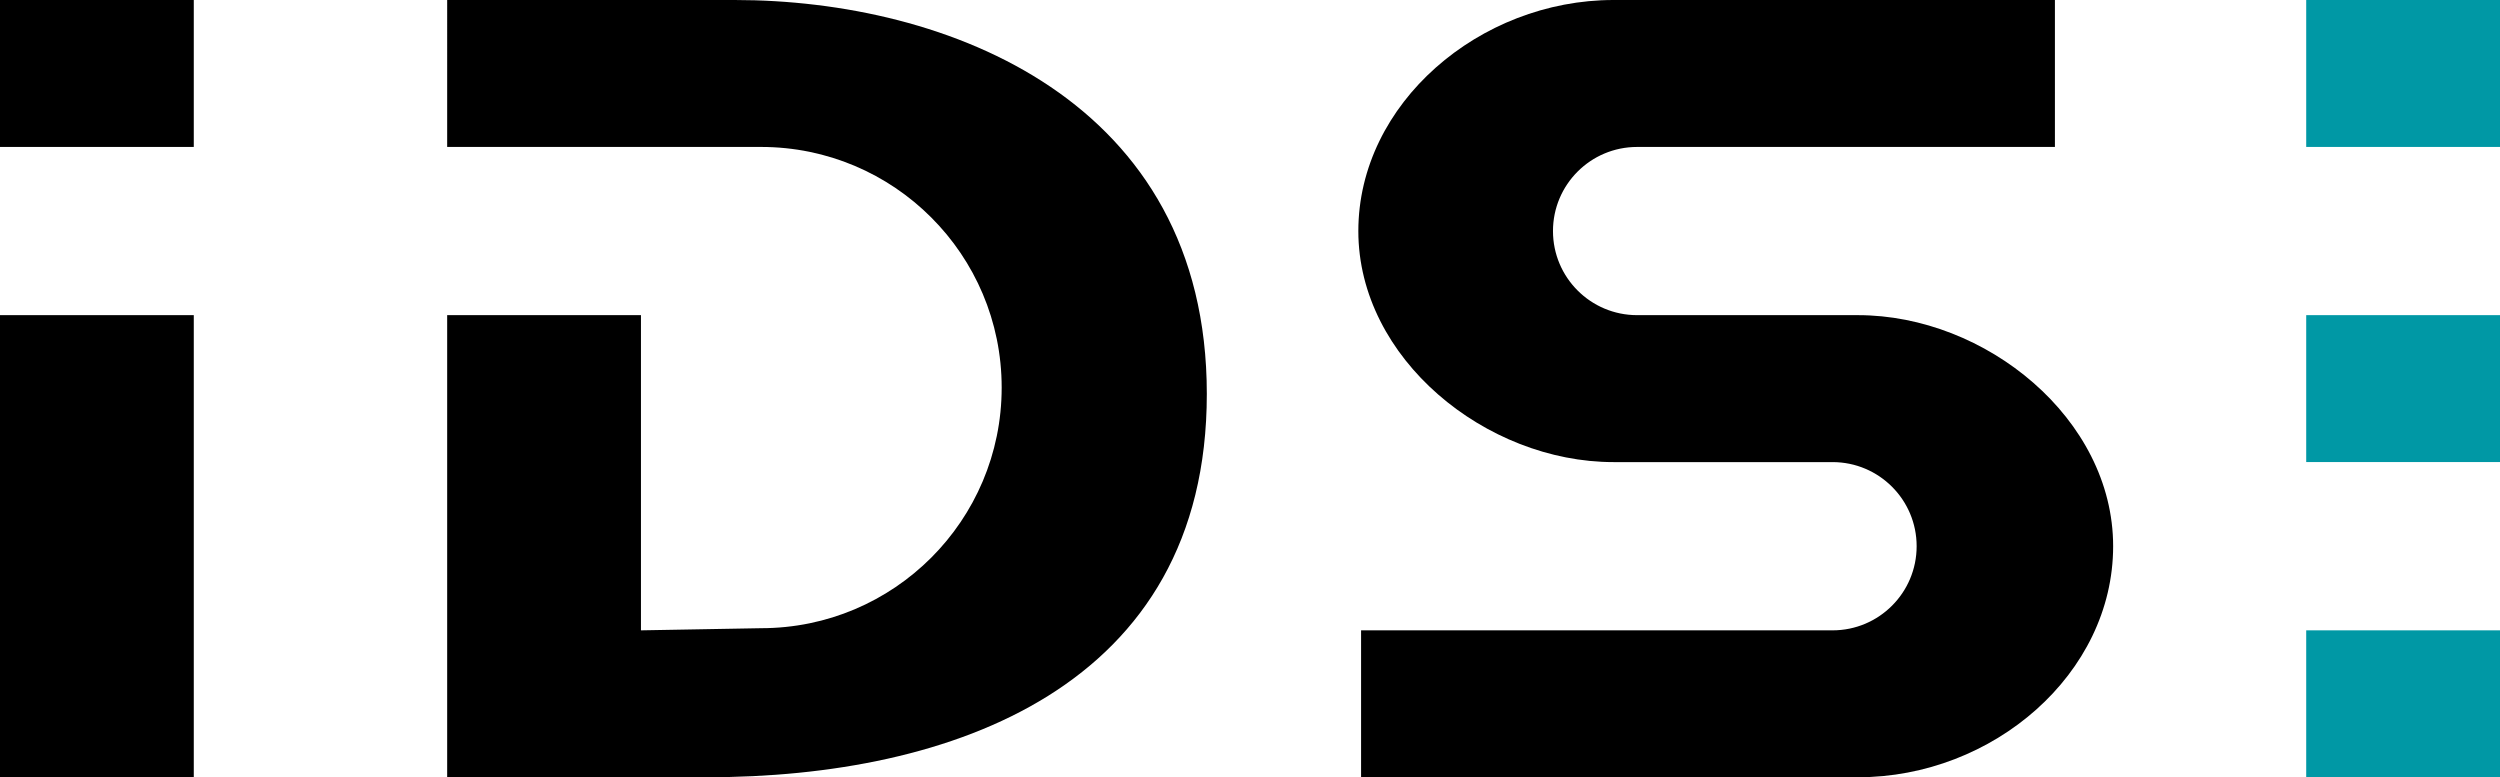
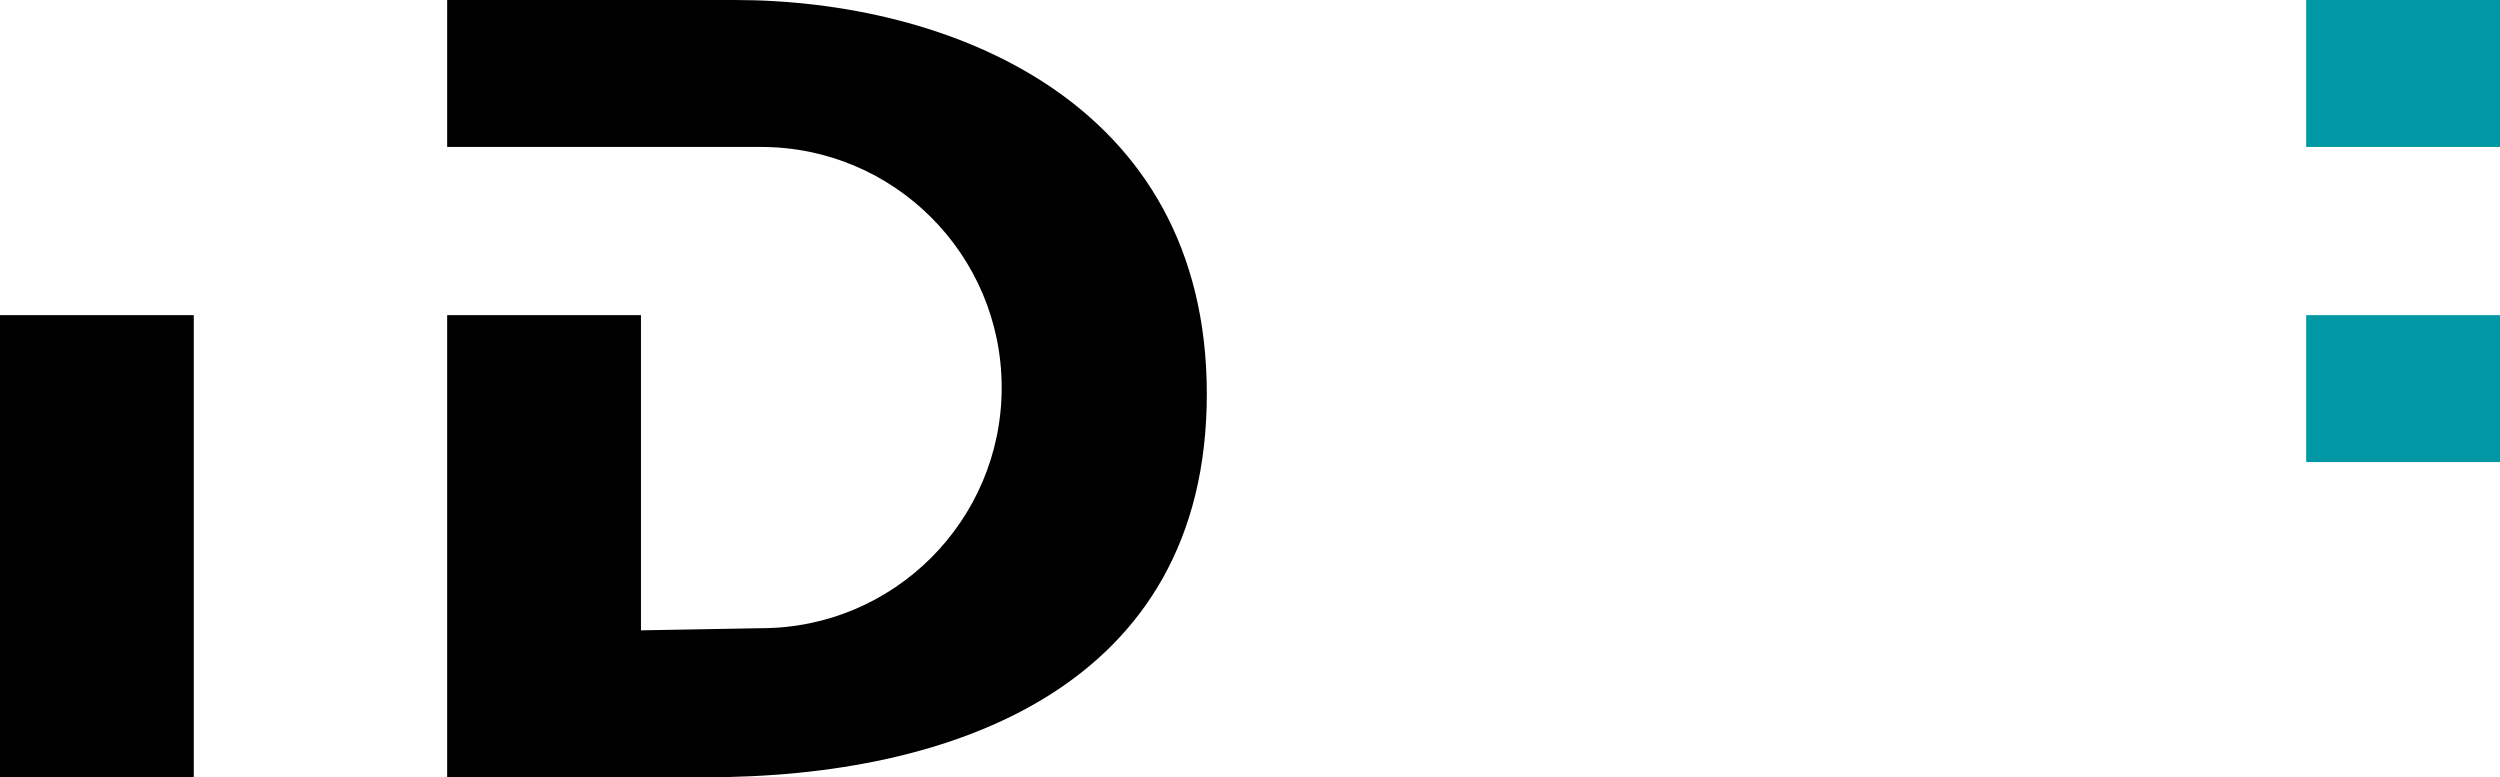
<svg xmlns="http://www.w3.org/2000/svg" version="1.1" id="Ebene_1" x="0px" y="0px" width="500.61px" height="155.64px" viewBox="0 0 500.61 155.64" xml:space="preserve">
  <g>
    <polygon fill-rule="evenodd" clip-rule="evenodd" points="0,63.106 38.803,63.106 38.803,155.64 0,155.64 0,63.106  " />
-     <polygon fill-rule="evenodd" clip-rule="evenodd" points="0,0 38.803,0 38.803,29.424 0,29.424 0,0  " />
    <path fill-rule="evenodd" clip-rule="evenodd" d="M89.543,29.425h62.854c26.609,0,48.183,21.565,48.183,48.184   c0,26.611-21.573,48.184-48.183,48.184l-24.049,0.43V63.106H89.543v92.533c0,0,44.017,0,52.027,0   c48.777,0,100.088-17.912,100.088-76.758C241.659,20.039,189.661,0,147.107,0c-27.719,0-57.564,0-57.564,0V29.425L89.543,29.425z" />
    <polygon fill-rule="evenodd" clip-rule="evenodd" fill="#0098A5" points="461.805,0 500.609,0 500.609,29.424 461.805,29.424    461.805,0  " />
    <polygon fill-rule="evenodd" clip-rule="evenodd" fill="#0098A5" points="461.805,63.106 500.609,63.106 500.609,92.524    461.805,92.524 461.805,63.106  " />
-     <polygon fill-rule="evenodd" clip-rule="evenodd" fill="#0098A5" points="461.805,126.222 500.609,126.222 500.609,155.64    461.805,155.64 461.805,126.222  " />
-     <path fill-rule="evenodd" clip-rule="evenodd" d="M323.098,0c-26.826,0-51.1,20.711-51.1,46.266   c0,25.554,25.553,46.267,51.1,46.267h43.857c9.299,0,16.84,7.541,16.84,16.84c0,9.309-7.541,16.85-16.84,16.85   c0,0-95.689,0-94.408,0v29.418h99.496c27.072,0,51.1-20.715,51.1-46.268c0-25.555-25.547-46.266-51.1-46.266h-44.219   c-9.309,0-16.85-7.541-16.85-16.841c0-9.301,7.541-16.841,16.85-16.841c0,0,84.939,0,83.66,0V0H323.098L323.098,0z" />
  </g>
</svg>